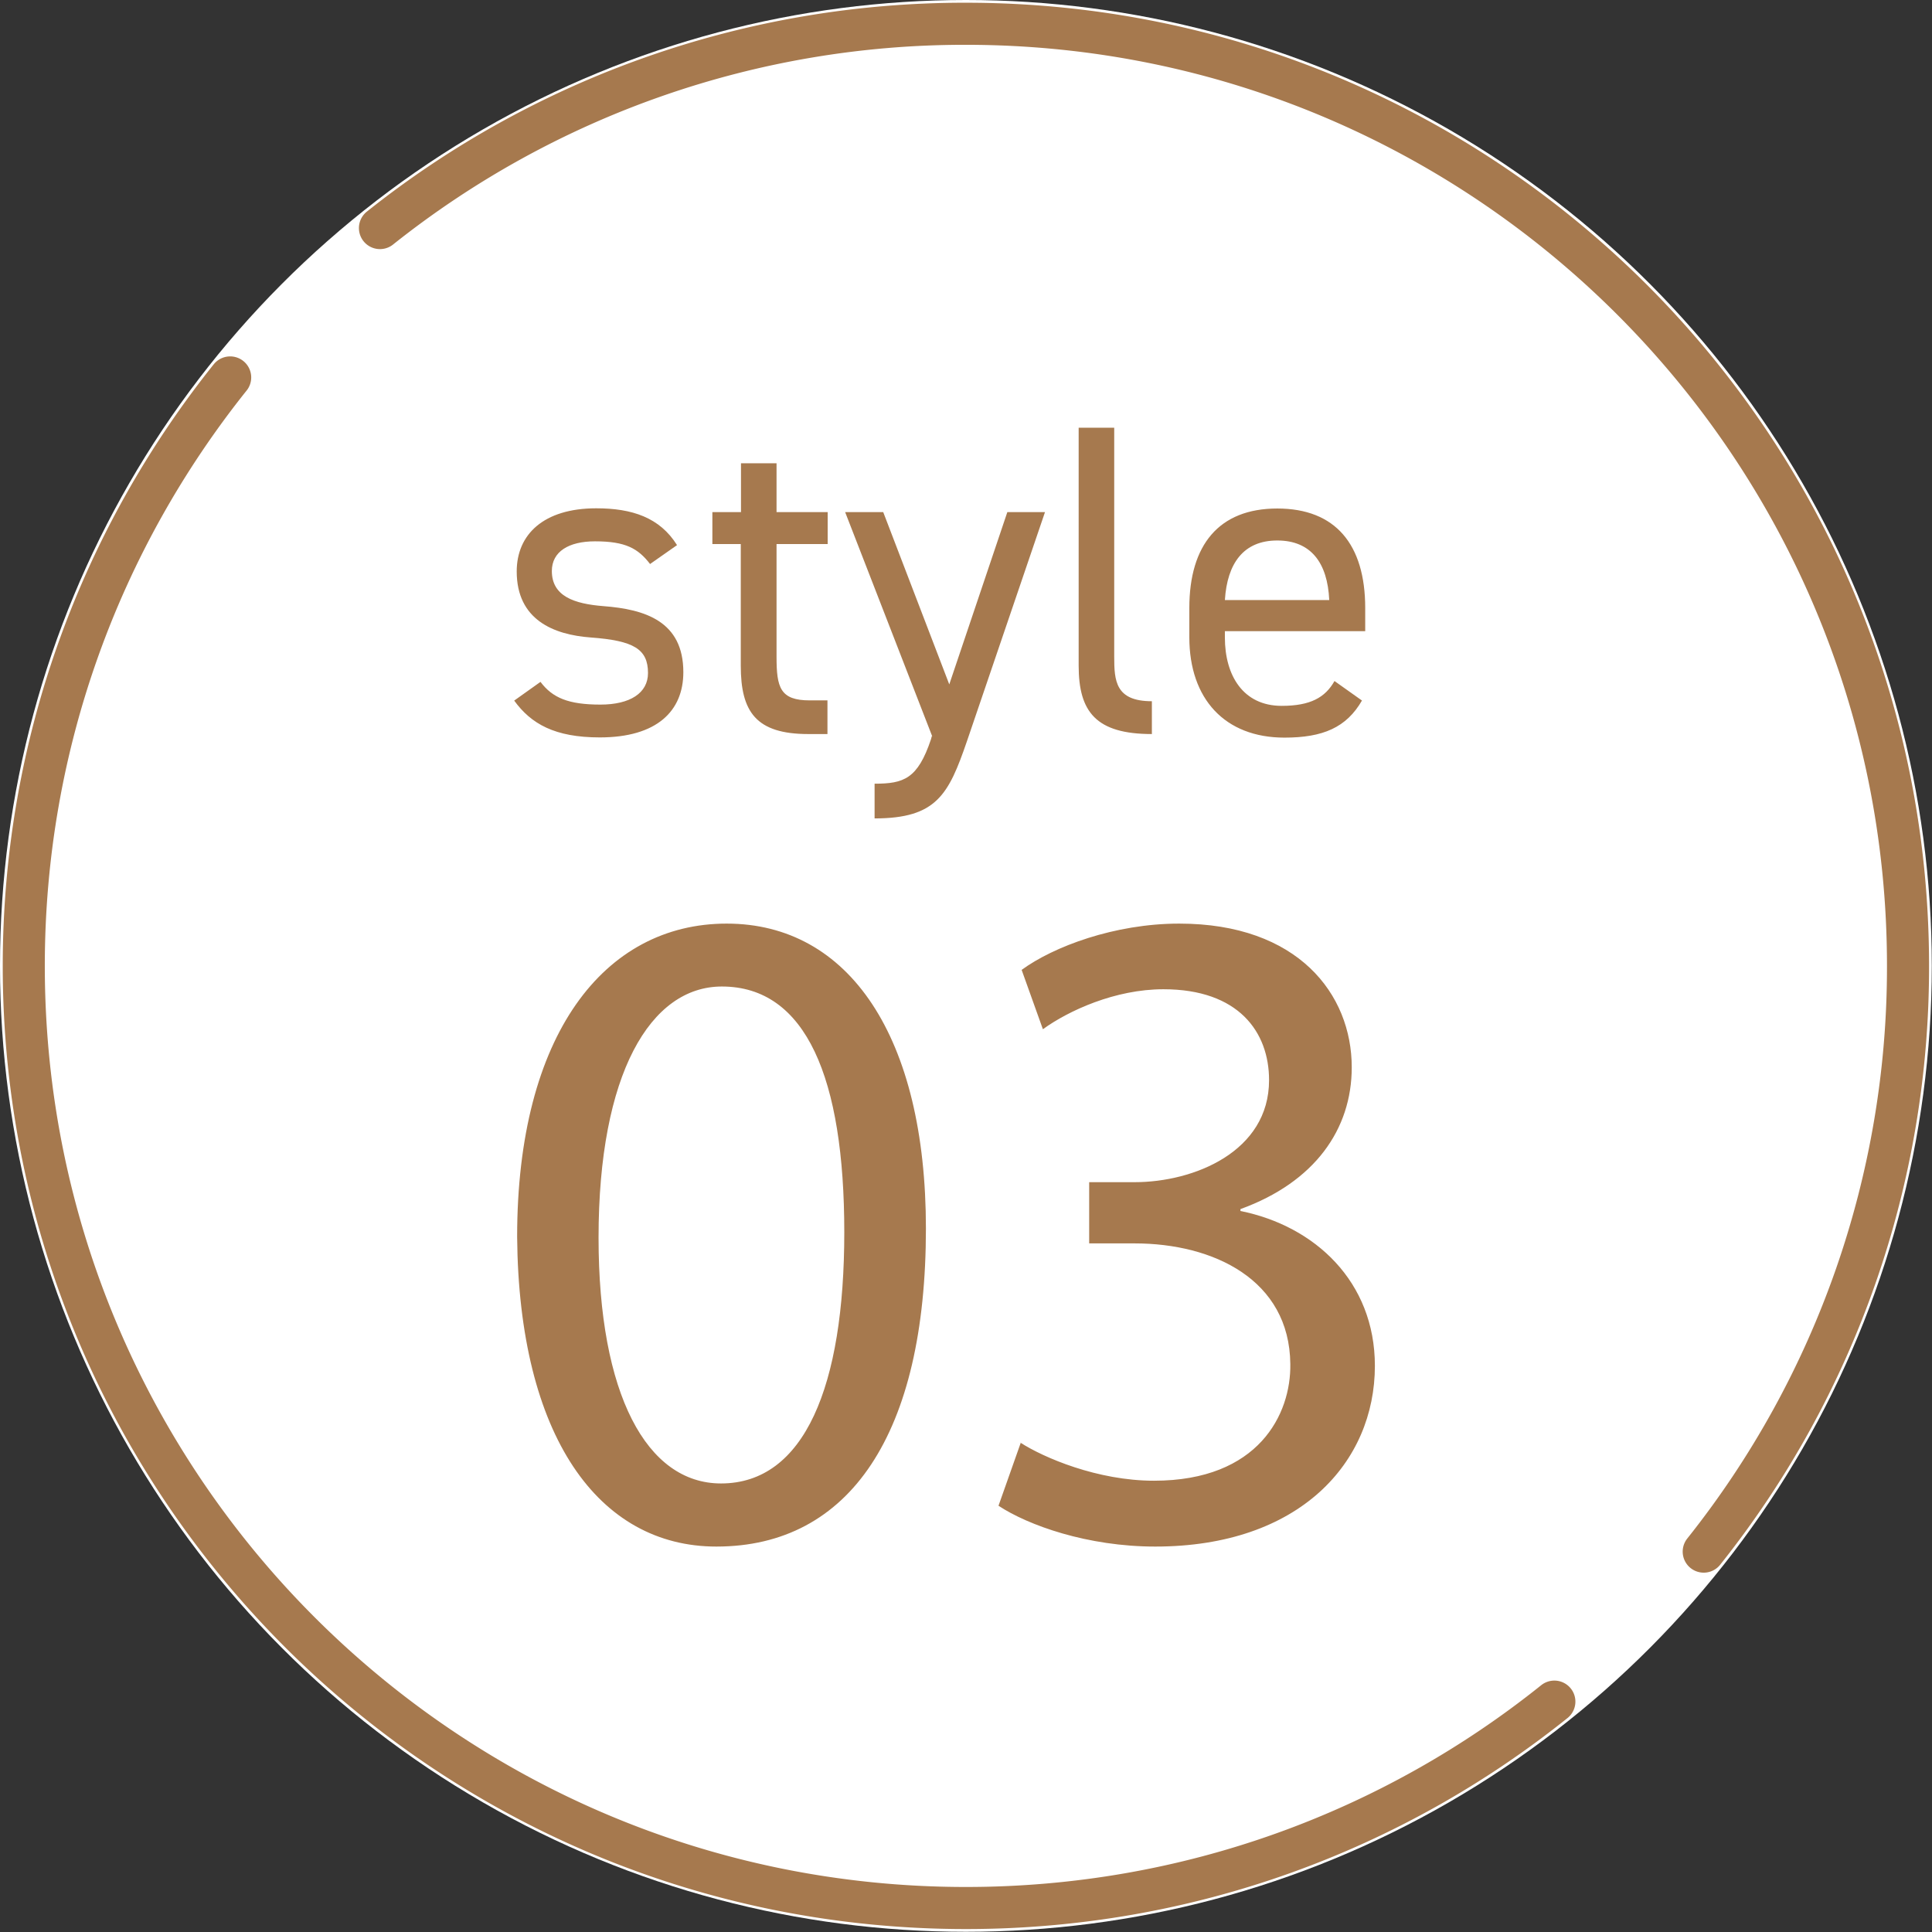
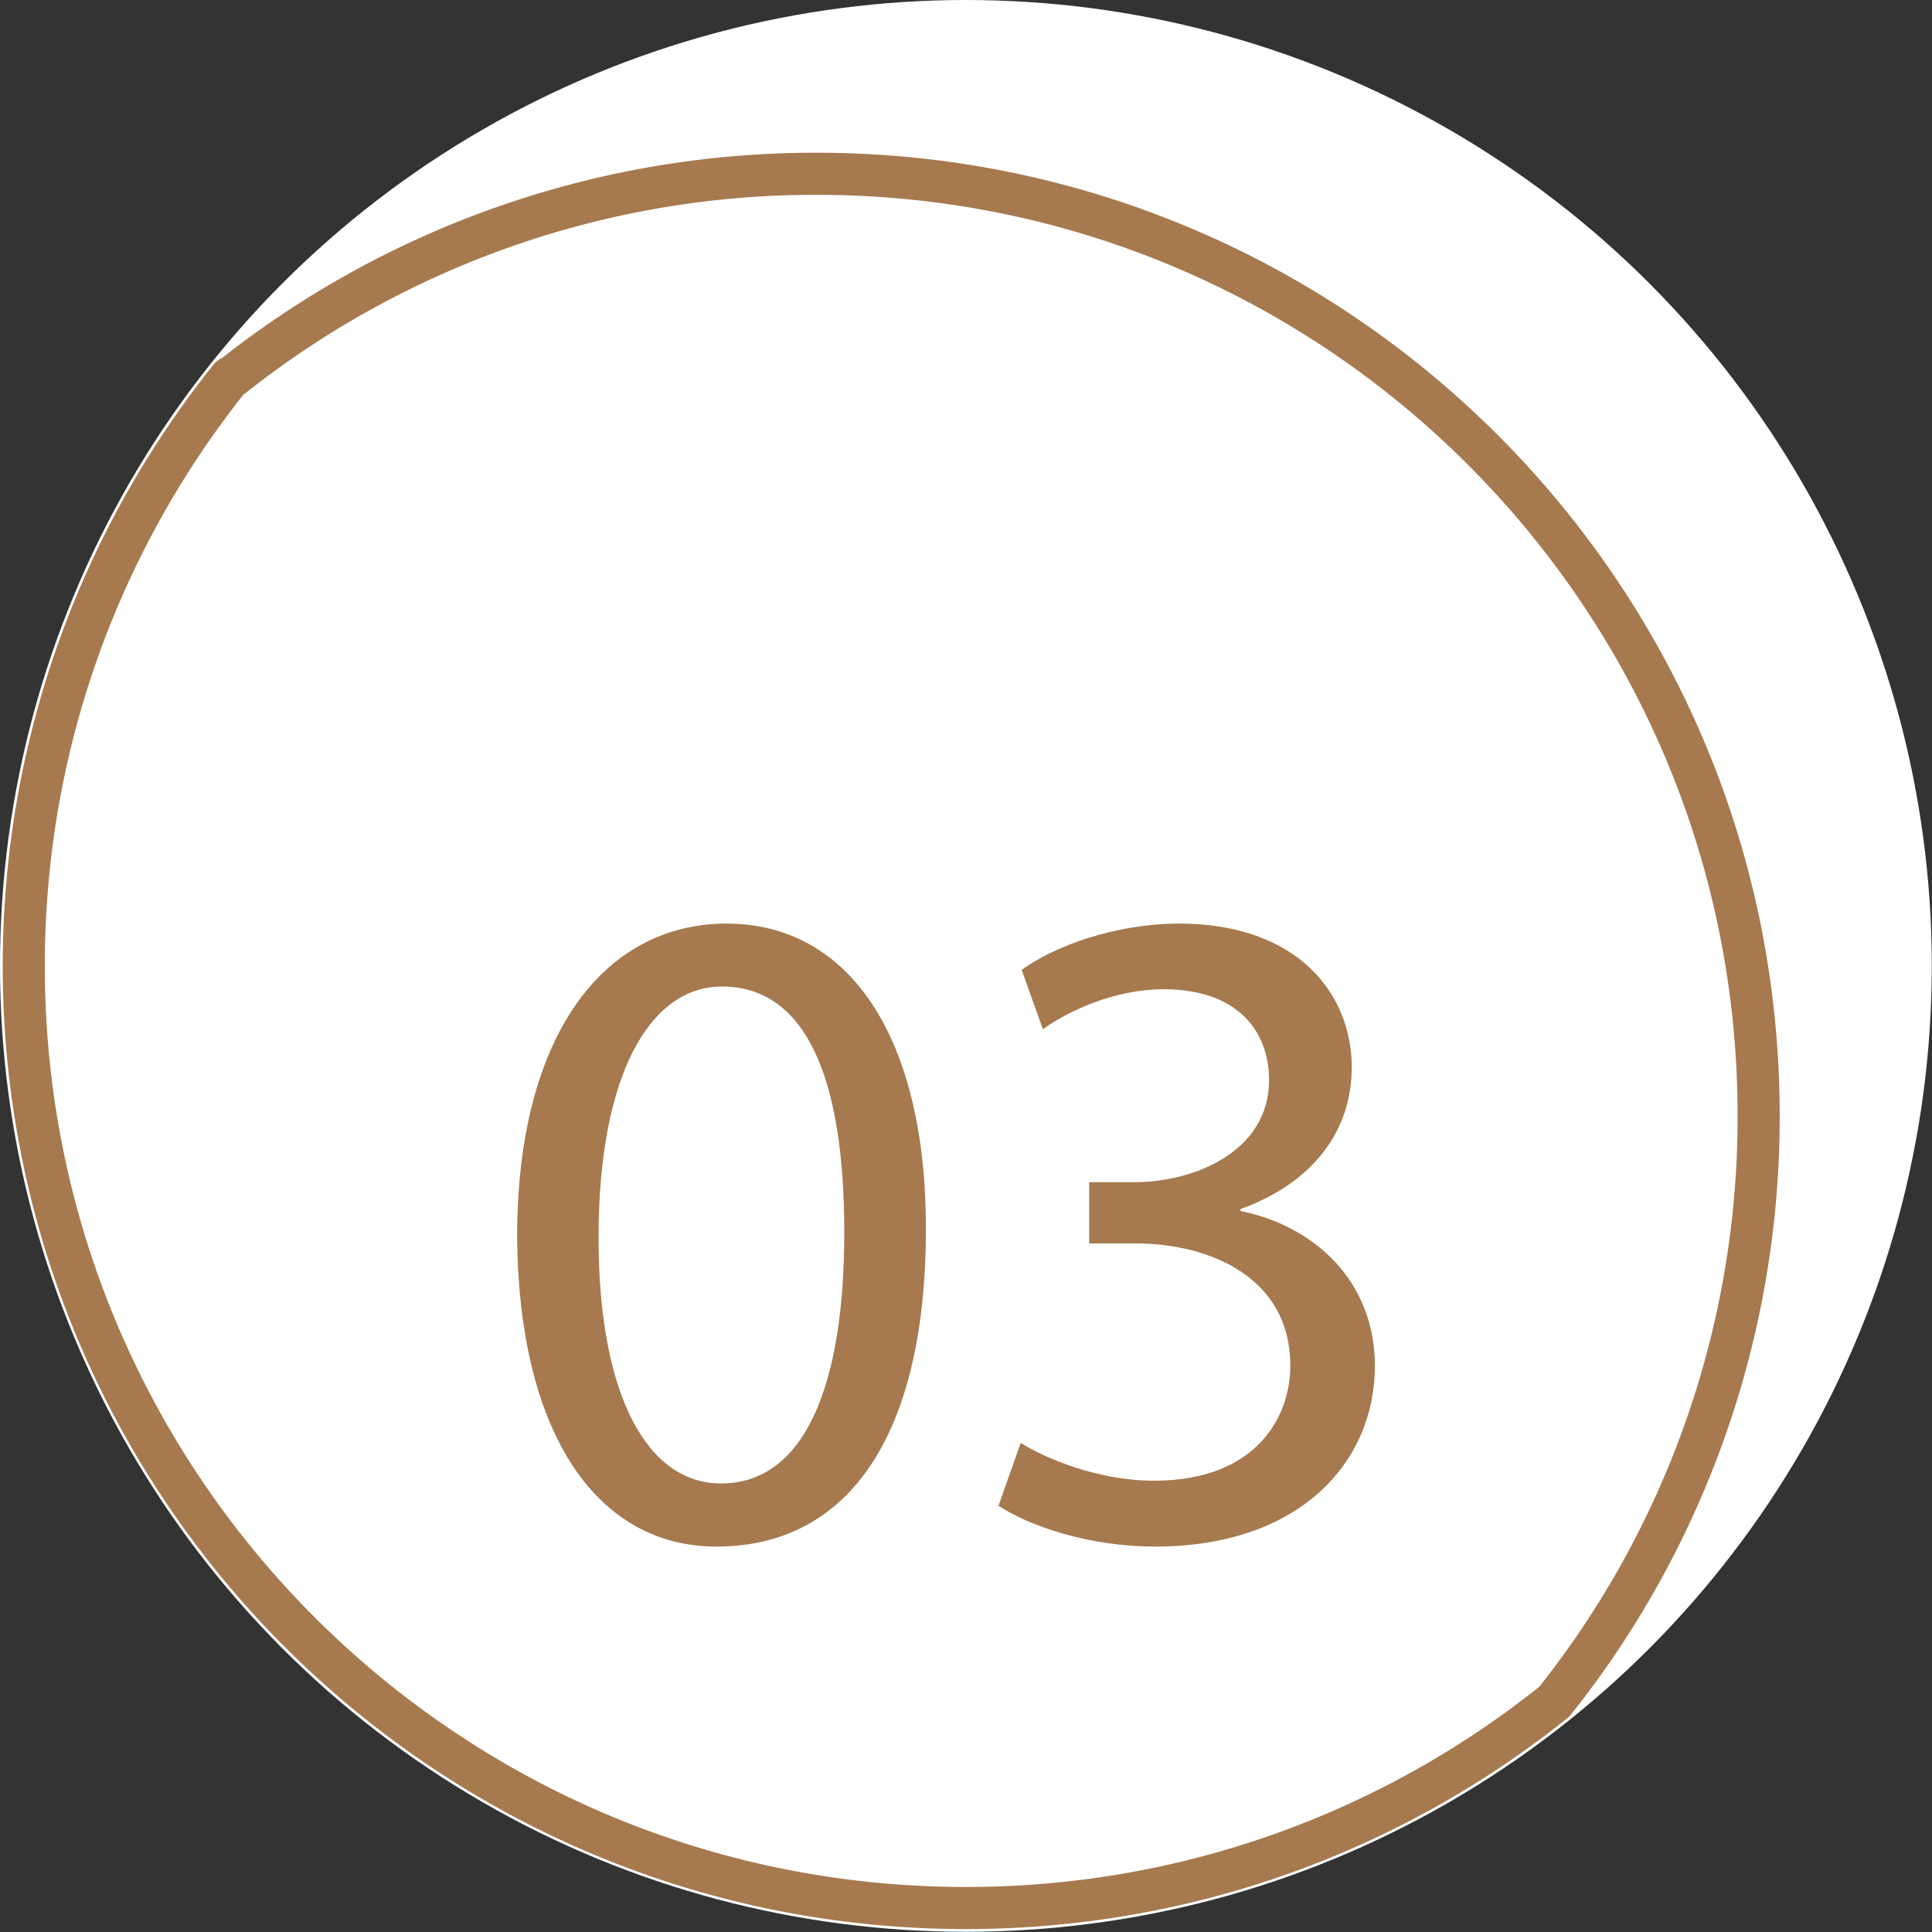
<svg xmlns="http://www.w3.org/2000/svg" id="_レイヤー_2" data-name="レイヤー 2" width="91.83" height="91.83" viewBox="0 0 91.83 91.83">
  <rect x="0" y="0" width="91.83" height="91.83" fill="#333333" stroke="none" />
  <defs>
    <style>.cls-2{fill:#a6794e}</style>
  </defs>
  <g id="_レイアウト" data-name="レイアウト">
    <circle cx="45.91" cy="45.91" r="45.91" fill="#fff" />
    <path class="cls-2" d="M44.01 58.39c0 9.74-3.61 15.12-9.96 15.12-5.6 0-9.39-5.24-9.47-14.72 0-9.61 4.14-14.89 9.96-14.89s9.47 5.38 9.47 14.5zm-15.56.44c0 7.45 2.29 11.68 5.82 11.68 3.97 0 5.86-4.63 5.86-11.94s-1.81-11.68-5.82-11.68c-3.39 0-5.86 4.14-5.86 11.94zm20.05 9.74c1.1.71 3.66 1.81 6.35 1.81 4.98 0 6.52-3.17 6.48-5.55-.04-4.01-3.66-5.73-7.4-5.73h-2.16v-2.91h2.16c2.82 0 6.39-1.45 6.39-4.85 0-2.29-1.45-4.32-5.02-4.32-2.29 0-4.5 1.01-5.73 1.9l-1.01-2.82c1.5-1.1 4.41-2.2 7.49-2.2 5.64 0 8.2 3.35 8.2 6.83 0 2.95-1.76 5.46-5.29 6.74v.09c3.53.71 6.39 3.35 6.39 7.36 0 4.58-3.57 8.59-10.44 8.59-3.22 0-6.04-1.01-7.45-1.94l1.06-3z" />
-     <path d="M10.94 17.94c-6.13 7.67-9.81 17.39-9.81 27.97 0 12.36 5.01 23.56 13.11 31.66 8.11 8.11 19.3 13.12 31.67 13.12 10.58 0 20.31-3.67 27.97-9.81m7.1-7.13a44.568 44.568 0 009.71-27.85c0-24.72-20.05-44.77-44.78-44.77a44.59 44.59 0 00-27.85 9.71" fill="none" stroke="#a6794e" stroke-linecap="round" stroke-linejoin="round" stroke-width="2" />
-     <path class="cls-2" d="M30.9 26.81c-.57-.74-1.16-1.08-2.62-1.08-1.25 0-2.05.49-2.05 1.41 0 1.2 1.06 1.56 2.45 1.67 1.98.15 3.8.72 3.8 3.14 0 1.84-1.25 3.1-3.97 3.1-2.15 0-3.27-.65-4.07-1.75l1.25-.89c.57.76 1.33 1.08 2.85 1.08 1.41 0 2.26-.55 2.26-1.5 0-1.14-.68-1.54-2.72-1.69-1.77-.13-3.52-.84-3.52-3.14 0-1.75 1.27-3 3.78-3 1.71 0 3.02.44 3.84 1.75l-1.27.89zm2.97-2.47h1.35v-2.32h1.69v2.32h2.43v1.52h-2.43v5.36c0 1.46.17 2.07 1.58 2.07h.84v1.6h-.91c-2.49 0-3.21-1.06-3.21-3.25v-5.78h-1.35v-1.52zM44.31 35l-4.14-10.66h1.81l3.14 8.19 2.76-8.19h1.79l-3.71 10.89c-.87 2.53-1.44 3.67-4.39 3.67v-1.65c1.39 0 2.05-.23 2.68-2.11l.04-.15zm6.96-14.67h1.69v10.89c0 1.14.06 2.11 1.79 2.11v1.56c-2.66 0-3.48-1.06-3.48-3.25V20.33zm13.47 12.96c-.74 1.29-1.86 1.77-3.69 1.77-2.83 0-4.52-1.84-4.52-4.77V28.9c0-3 1.41-4.73 4.18-4.73s4.18 1.71 4.18 4.73V30h-6.67v.3c0 1.81.87 3.25 2.7 3.25 1.37 0 2.07-.4 2.51-1.18l1.31.93zm-6.52-4.77h4.96c-.08-1.77-.87-2.83-2.47-2.83s-2.38 1.08-2.49 2.83z" />
+     <path d="M10.94 17.94c-6.13 7.67-9.81 17.39-9.81 27.97 0 12.36 5.01 23.56 13.11 31.66 8.11 8.11 19.3 13.12 31.67 13.12 10.58 0 20.31-3.67 27.97-9.81a44.568 44.568 0 009.71-27.85c0-24.72-20.05-44.77-44.78-44.77a44.59 44.59 0 00-27.85 9.71" fill="none" stroke="#a6794e" stroke-linecap="round" stroke-linejoin="round" stroke-width="2" />
  </g>
</svg>